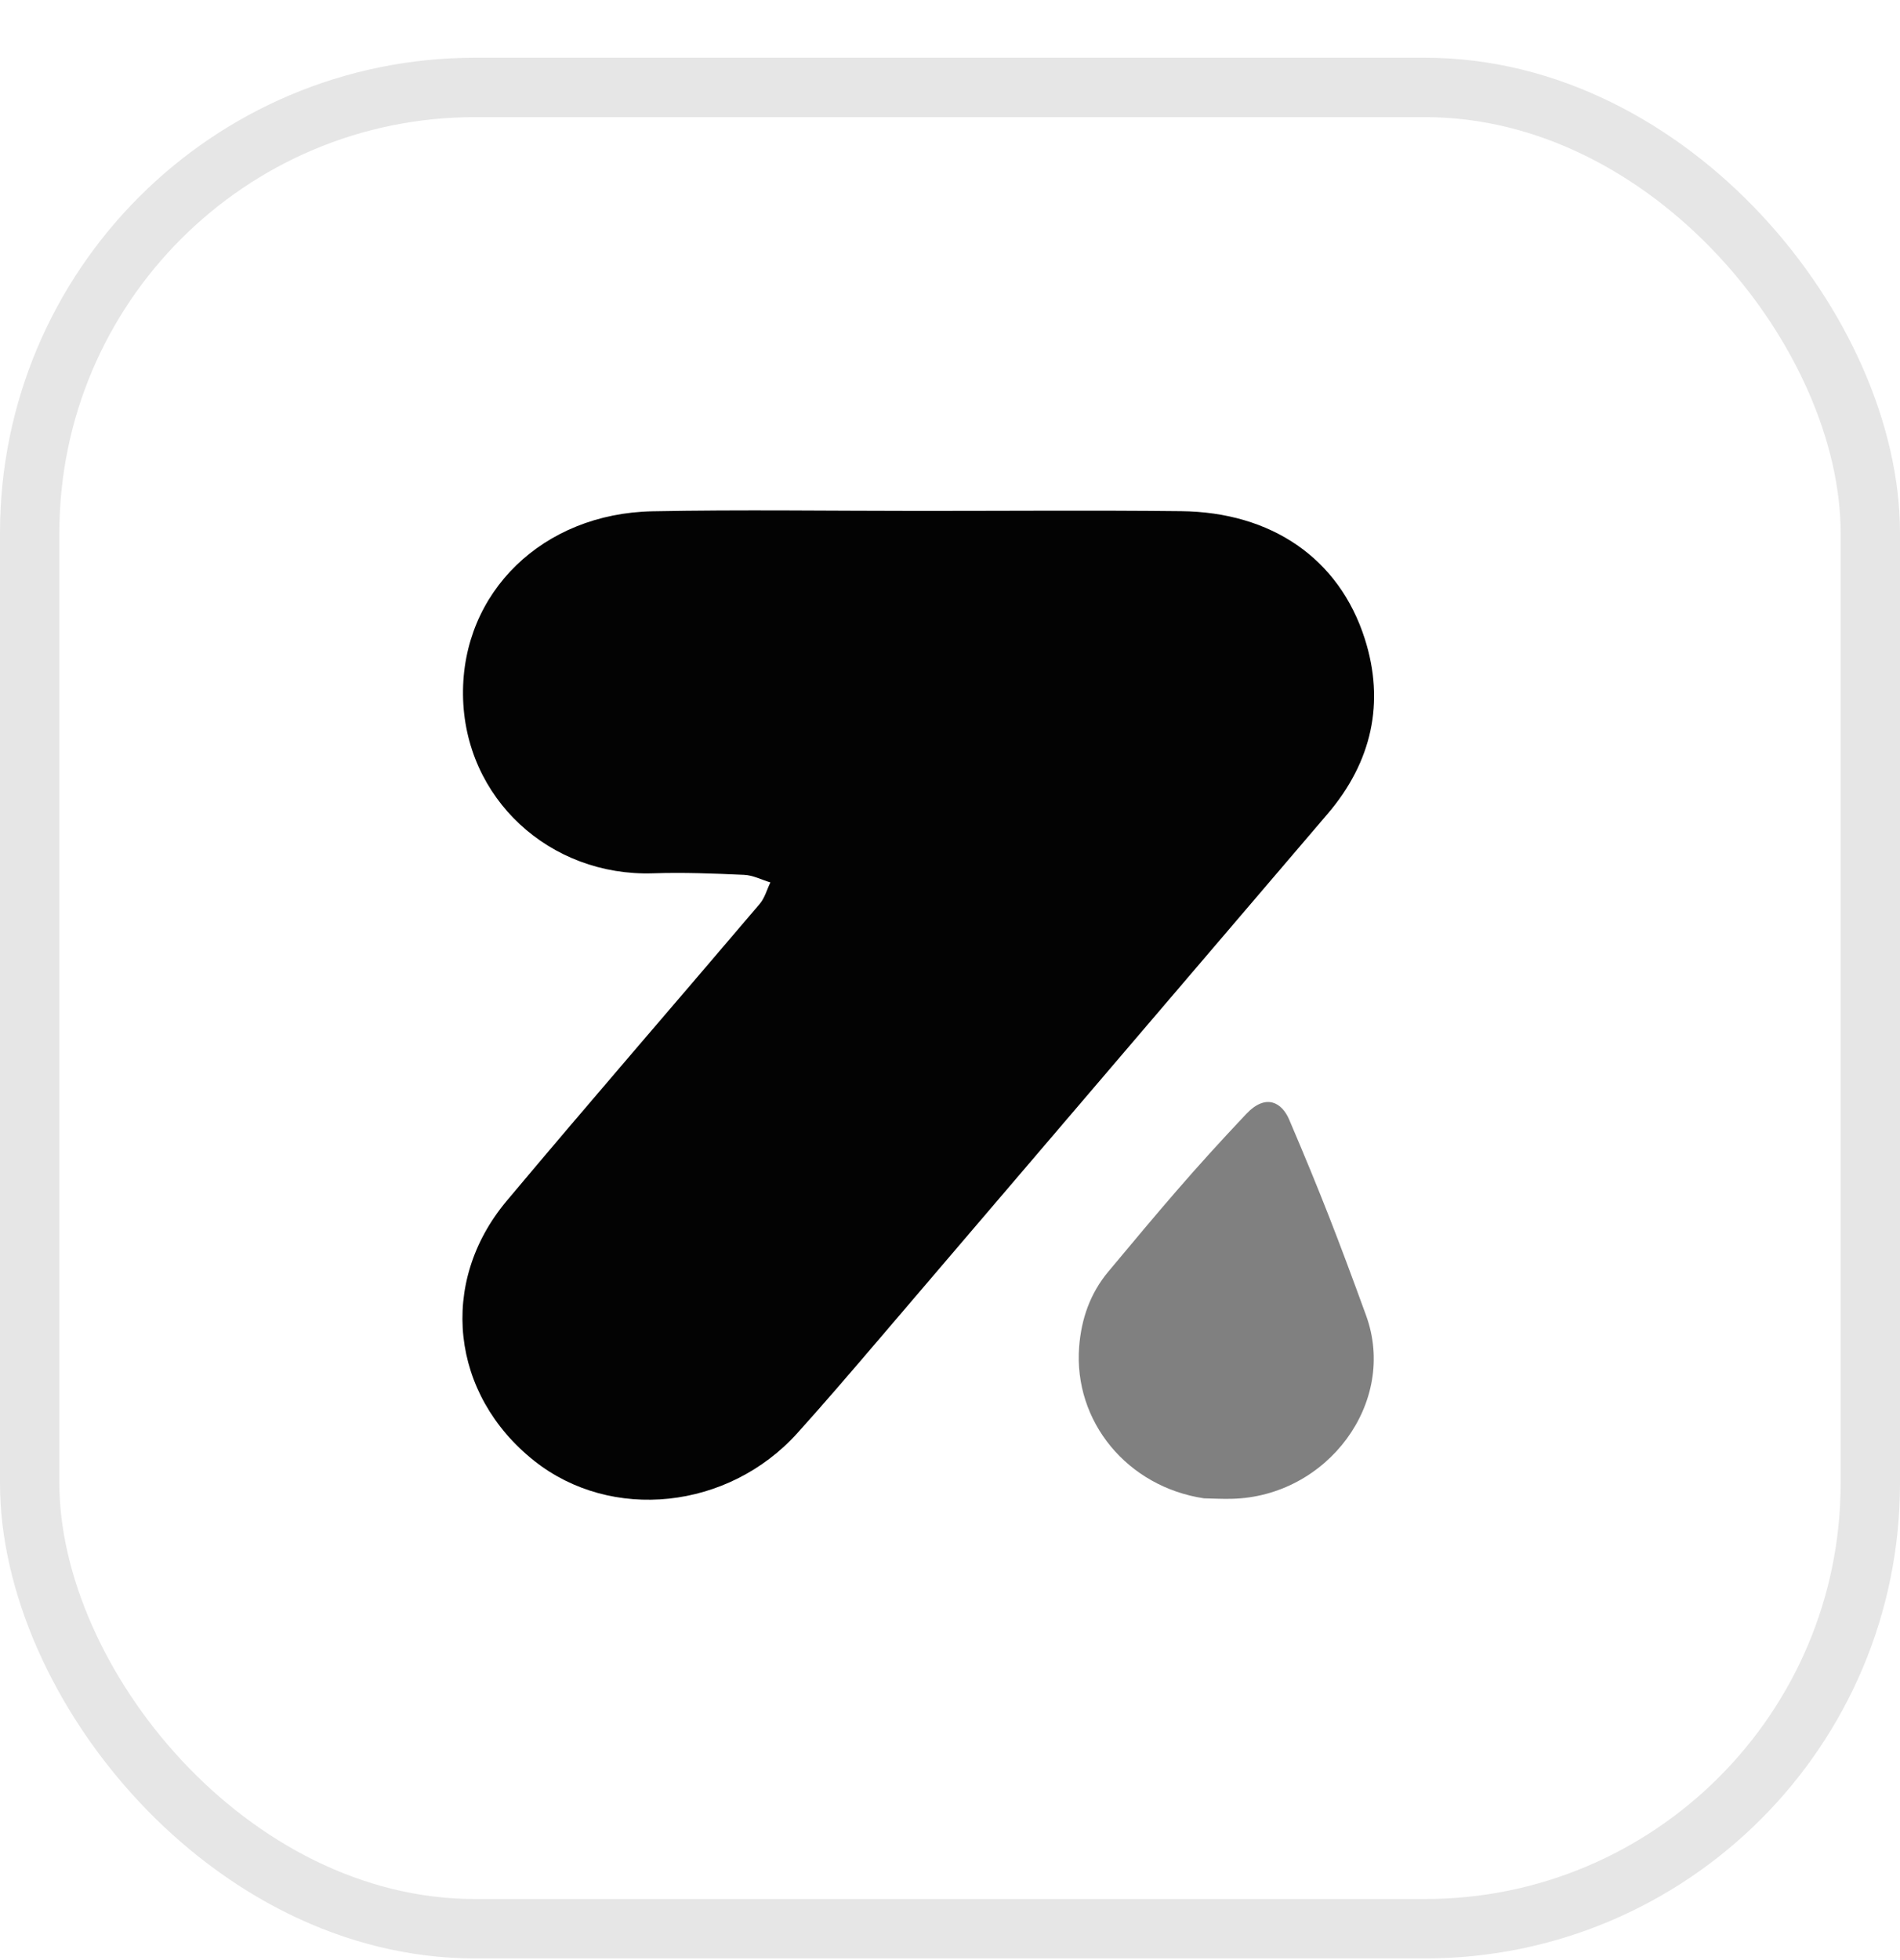
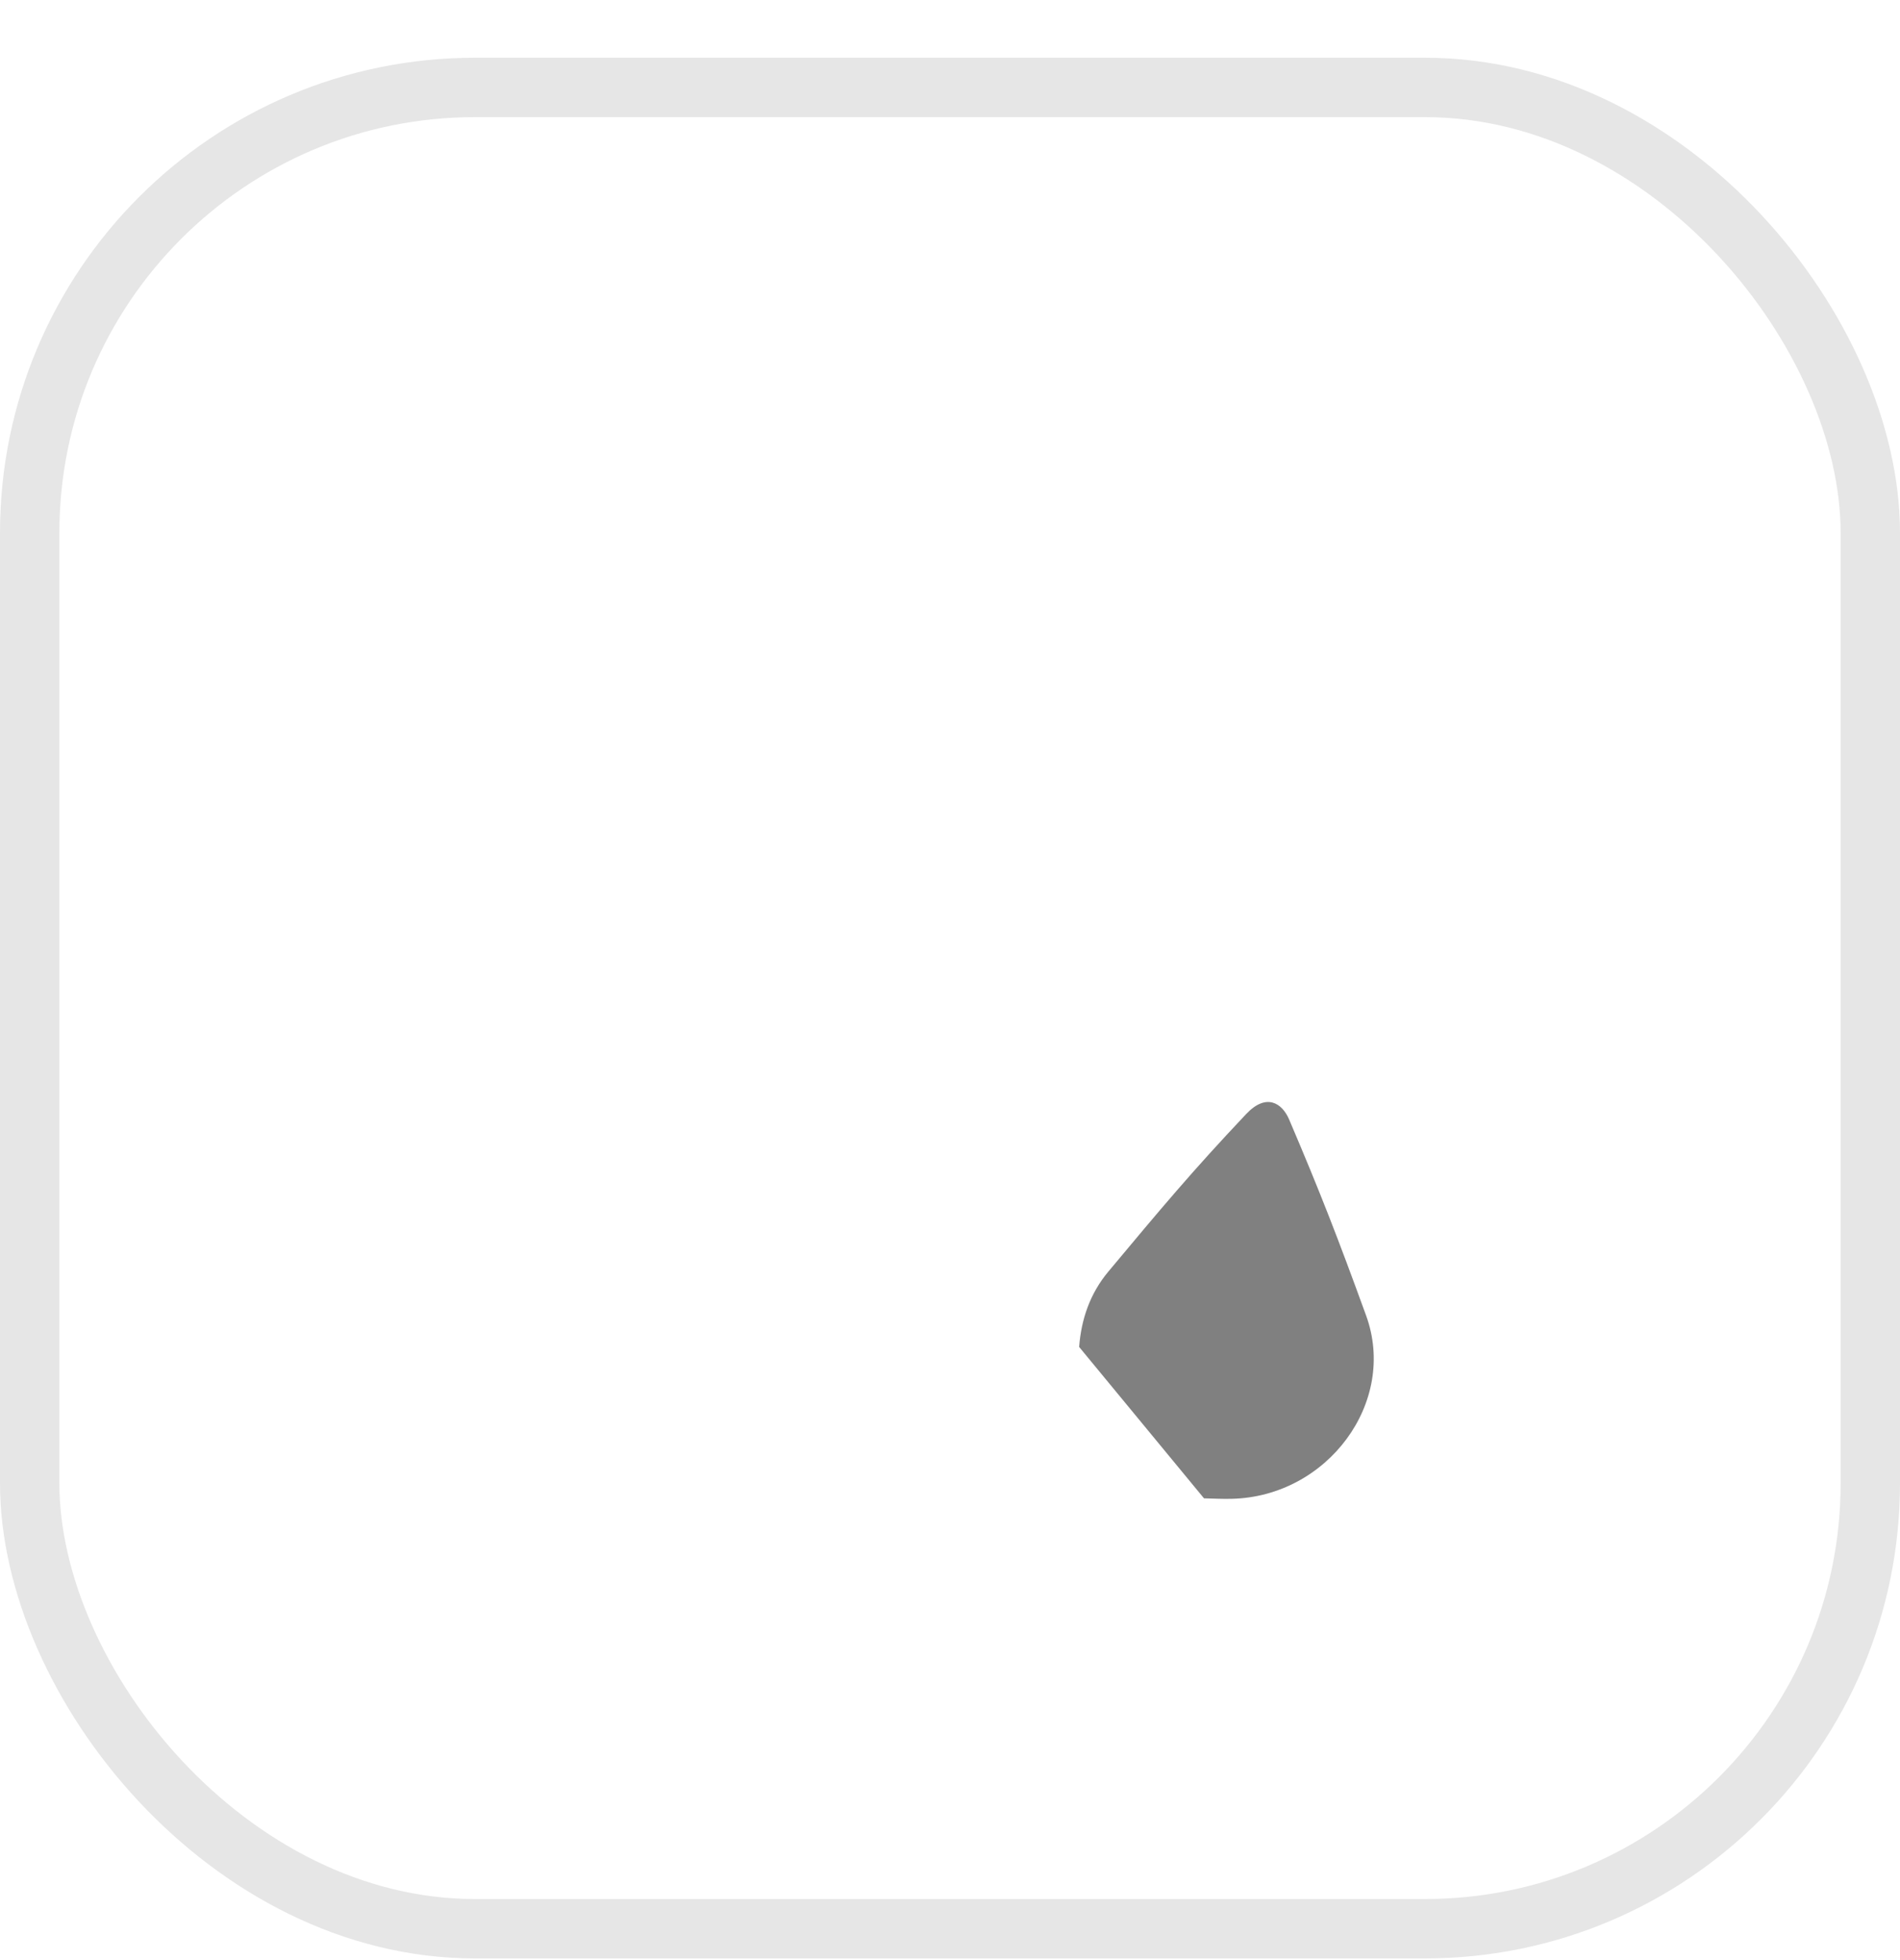
<svg xmlns="http://www.w3.org/2000/svg" width="32" height="33" viewBox="0 0 32 33" fill="none">
  <rect x="0.5" y="1.472" width="31" height="31" rx="7.5" stroke="black" stroke-opacity="0.1" />
-   <path fill-rule="evenodd" clip-rule="evenodd" d="M19.893 8.606C21.407 8.622 22.552 9.395 22.986 10.755C23.327 11.823 23.108 12.826 22.36 13.702C19.85 16.642 17.339 19.582 14.827 22.521C14.366 23.06 13.906 23.599 13.431 24.126C12.265 25.419 10.296 25.624 8.998 24.595C7.593 23.481 7.377 21.597 8.533 20.219C9.94 18.541 11.377 16.887 12.795 15.218C12.881 15.117 12.916 14.977 12.975 14.856C12.827 14.812 12.682 14.735 12.532 14.729C12.022 14.706 11.51 14.686 11 14.703C9.264 14.76 7.817 13.445 7.798 11.699C7.779 9.969 9.144 8.643 10.99 8.608C12.49 8.579 13.991 8.602 15.491 8.602C16.958 8.602 18.426 8.59 19.893 8.606Z" fill="#030303" />
-   <path opacity="0.5" fill-rule="evenodd" clip-rule="evenodd" d="M18.175 22.677C18.211 22.206 18.36 21.775 18.668 21.407C19.537 20.367 20.077 19.719 20.99 18.754C21.327 18.398 21.593 18.57 21.711 18.846C22.245 20.097 22.538 20.857 23.007 22.145C23.542 23.61 22.354 25.2 20.741 25.234C20.587 25.238 20.432 25.229 20.278 25.226C18.987 25.032 18.08 23.934 18.175 22.677Z" fill="#030303" />
+   <path opacity="0.5" fill-rule="evenodd" clip-rule="evenodd" d="M18.175 22.677C18.211 22.206 18.36 21.775 18.668 21.407C19.537 20.367 20.077 19.719 20.99 18.754C21.327 18.398 21.593 18.57 21.711 18.846C22.245 20.097 22.538 20.857 23.007 22.145C23.542 23.61 22.354 25.2 20.741 25.234C20.587 25.238 20.432 25.229 20.278 25.226Z" fill="#030303" />
</svg>